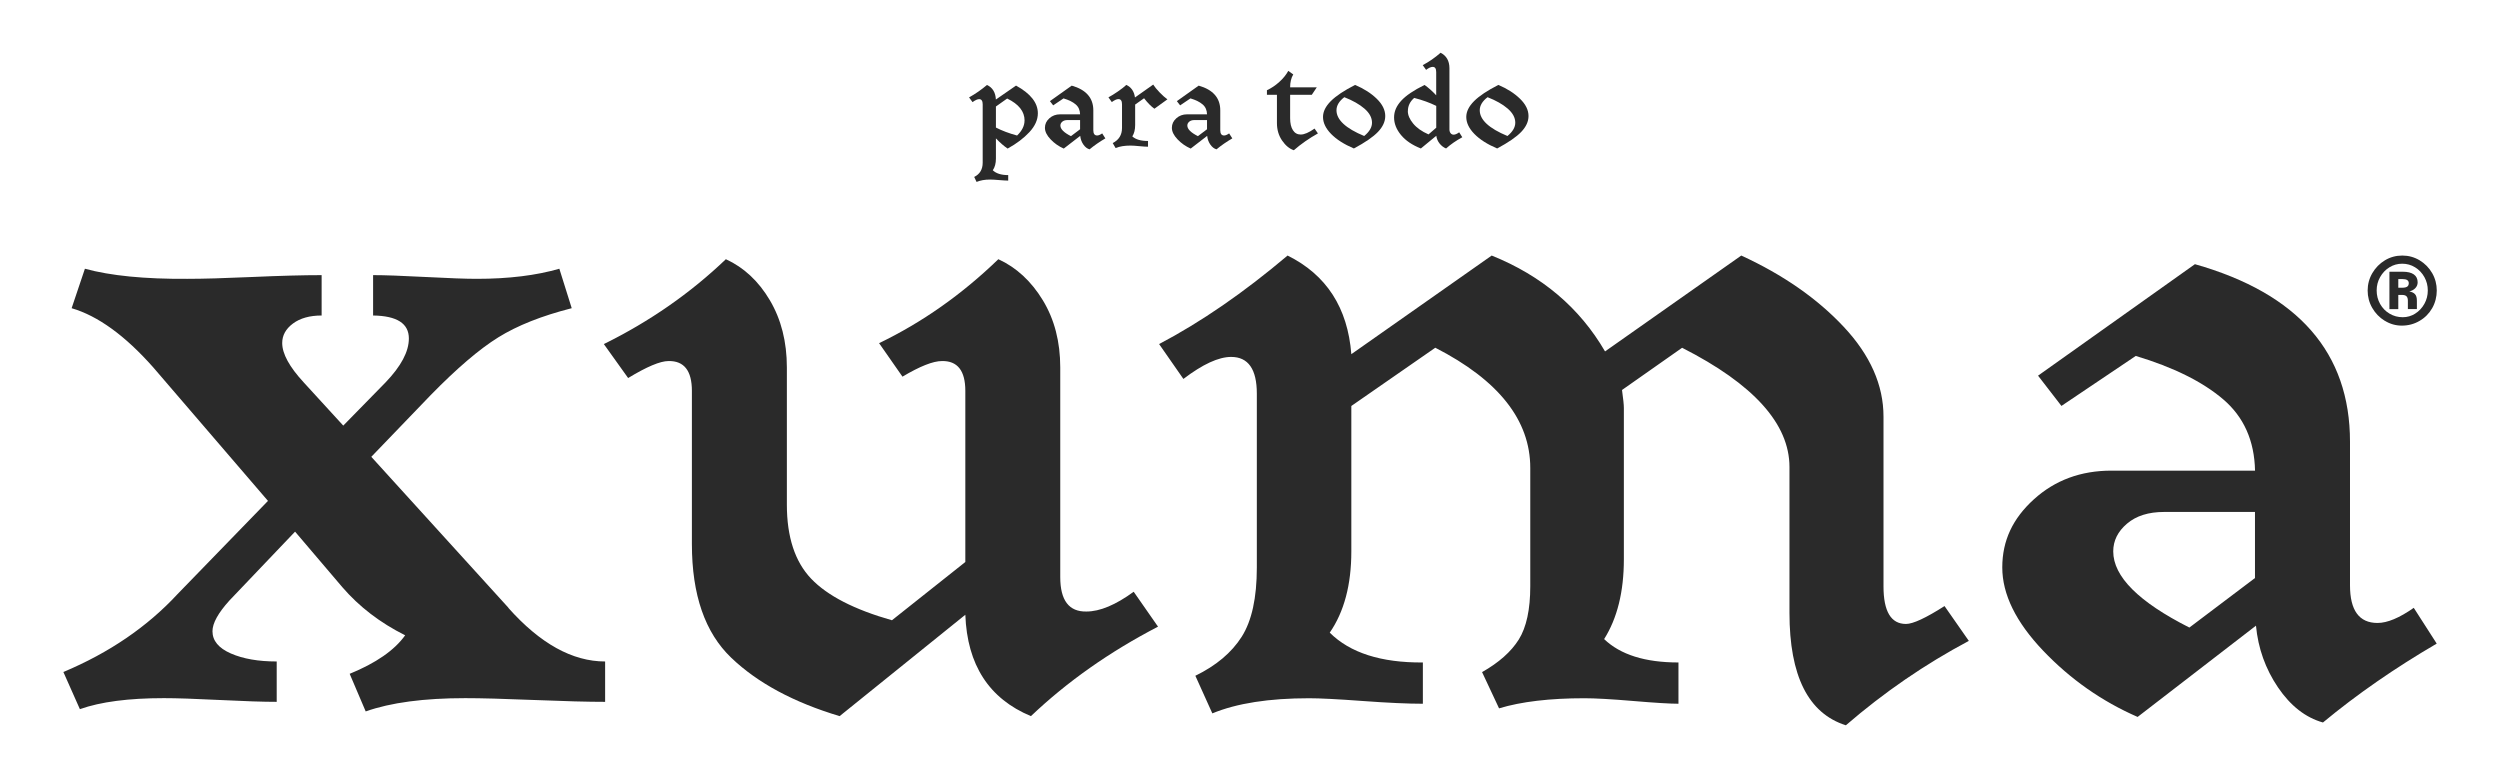
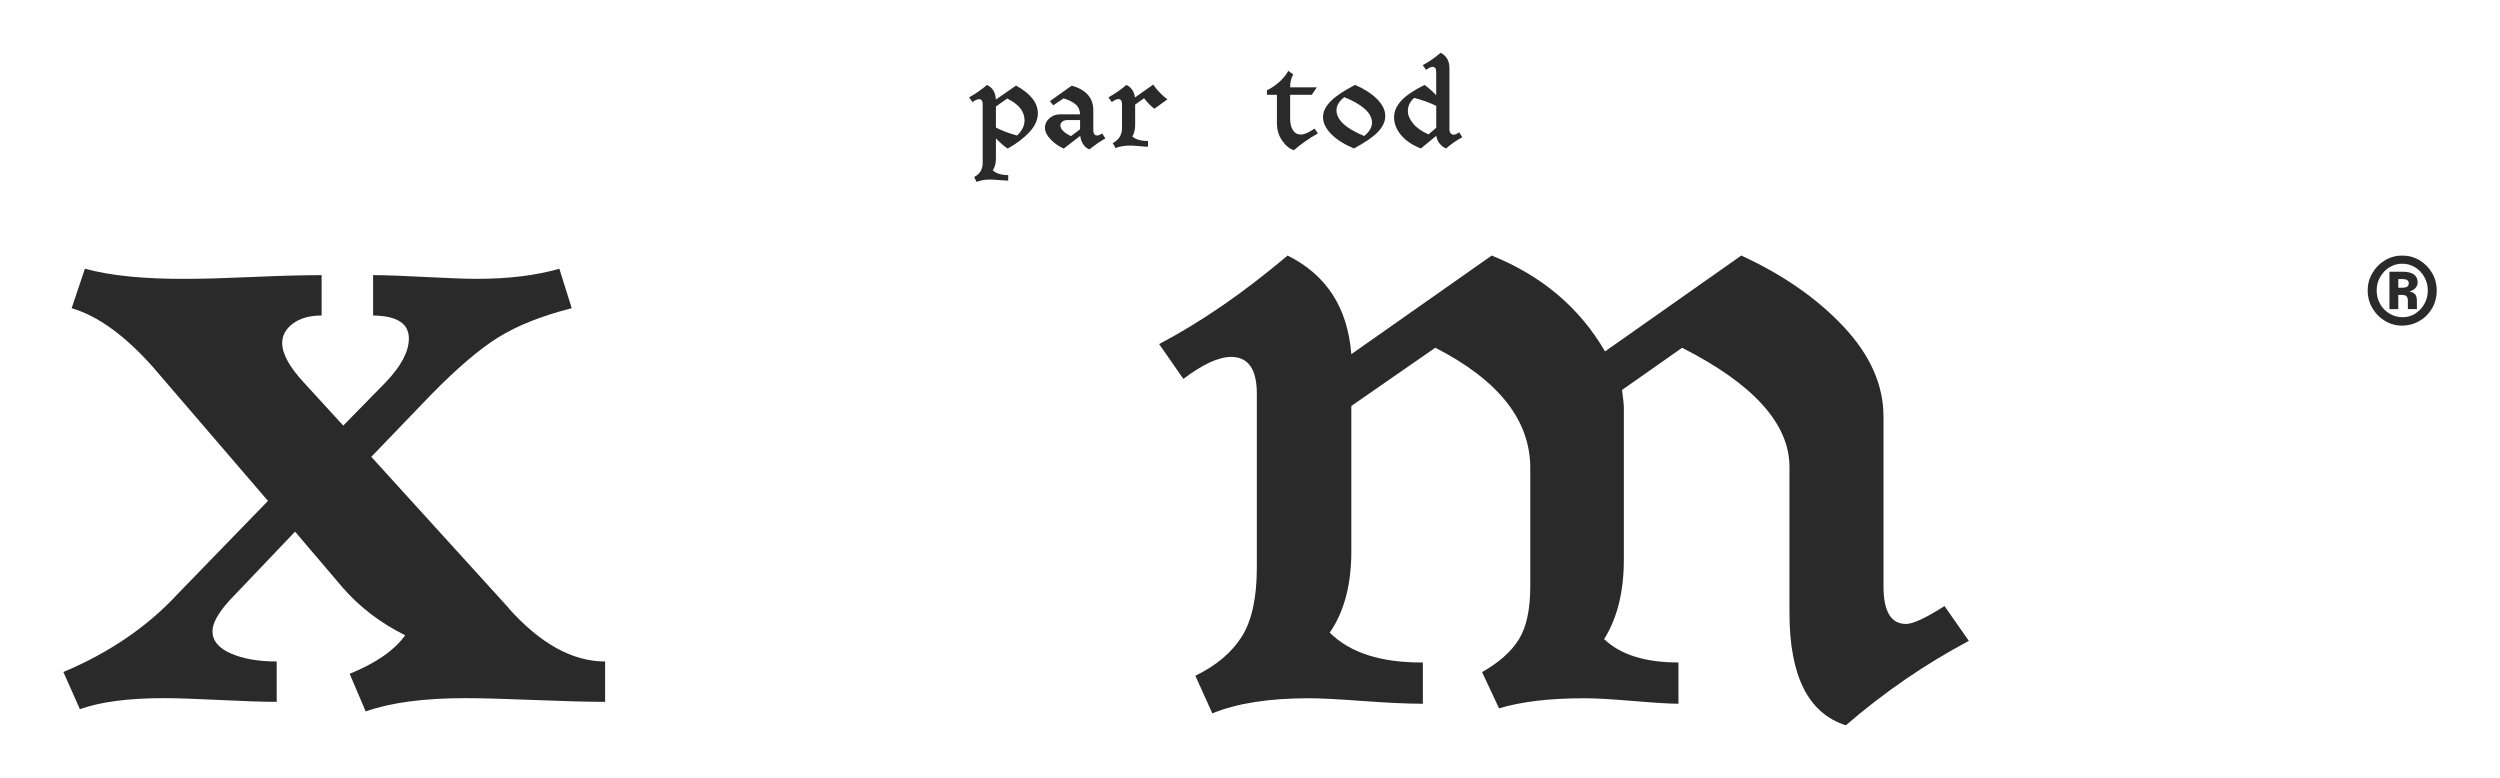
<svg xmlns="http://www.w3.org/2000/svg" viewBox="0 0 527 164" id="Layer_1">
  <defs>
    <style>.cls-1{fill:#2a2a2a;}</style>
  </defs>
  <path d="M209.94,29.14v4.28c0,1.01-.22,1.84-.66,2.47.7.68,1.78,1.02,3.25,1.02v1.16c-.42,0-1.05-.04-1.89-.11s-1.49-.11-1.94-.11c-1.1,0-2.05.17-2.84.5l-.5-1.05c1.19-.59,1.79-1.59,1.79-3v-12.3c0-.73-.25-1.1-.74-1.1-.37,0-.83.21-1.4.63l-.73-1c1.32-.73,2.58-1.61,3.78-2.62,1.17.55,1.8,1.57,1.87,3.07l4.25-2.94c3.07,1.69,4.6,3.63,4.6,5.84,0,1.36-.59,2.69-1.78,3.97-1.19,1.28-2.72,2.44-4.59,3.47-.75-.5-1.58-1.22-2.47-2.15ZM215.98,25.41c0-1.91-1.22-3.46-3.67-4.64l-2.37,1.68v4.44c1.28.66,2.77,1.22,4.46,1.68,1.05-1,1.57-2.06,1.57-3.16Z" class="cls-1" />
  <path d="M232.34,28.12l.67,1.05c-1.23.72-2.34,1.49-3.33,2.31-.51-.14-.95-.49-1.32-1.03-.37-.54-.58-1.14-.65-1.81l-3.47,2.68c-1.05-.46-1.97-1.1-2.77-1.94-.8-.84-1.2-1.65-1.2-2.44s.31-1.44.93-2c.62-.56,1.38-.84,2.27-.84h4.21c-.02-.88-.33-1.58-.93-2.09-.6-.52-1.46-.94-2.56-1.27l-2.18,1.47-.69-.89,4.6-3.27c3.03.86,4.55,2.6,4.55,5.2v4.21c0,.74.27,1.1.81,1.1.29,0,.64-.15,1.06-.44ZM223.53,26.47c0,.74.74,1.48,2.23,2.23l1.92-1.45v-1.94h-2.66c-.46,0-.82.11-1.09.34-.27.23-.4.5-.4.81Z" class="cls-1" />
  <path d="M243.09,17.82c.3.48.75,1.03,1.35,1.65.61.63,1.15,1.12,1.65,1.47l-2.74,1.98c-.68-.48-1.41-1.21-2.18-2.21l-1.88,1.33v4.32c0,.98-.2,1.78-.6,2.39.7.65,1.8.97,3.31.97v1.21c-.42,0-1.04-.04-1.84-.12-.81-.08-1.43-.12-1.87-.12-1.23,0-2.27.17-3.12.52l-.61-1.05c1.3-.66,1.96-1.72,1.96-3.17v-5c0-.73-.25-1.1-.75-1.1-.37,0-.83.21-1.4.63l-.71-1c.59-.31,1.26-.73,2-1.24.74-.51,1.33-.97,1.77-1.38,1.05.49,1.65,1.38,1.82,2.65l3.86-2.73Z" class="cls-1" />
-   <path d="M259.1,28.12l.67,1.05c-1.23.72-2.34,1.49-3.33,2.31-.51-.14-.95-.49-1.32-1.03-.37-.54-.58-1.14-.65-1.81l-3.47,2.68c-1.05-.46-1.97-1.1-2.77-1.94-.8-.84-1.2-1.65-1.2-2.44s.31-1.44.93-2c.62-.56,1.38-.84,2.27-.84h4.21c-.02-.88-.33-1.58-.93-2.09-.6-.52-1.46-.94-2.56-1.27l-2.18,1.47-.69-.89,4.6-3.27c3.03.86,4.55,2.6,4.55,5.2v4.21c0,.74.27,1.1.81,1.1.29,0,.64-.15,1.06-.44ZM250.29,26.47c0,.74.74,1.48,2.23,2.23l1.92-1.45v-1.94h-2.66c-.46,0-.82.11-1.09.34-.27.23-.4.5-.4.81Z" class="cls-1" />
  <path d="M277.11,27.11l.71,1.01c-1.87,1.05-3.57,2.23-5.08,3.55-.93-.31-1.76-1-2.48-2.05-.72-1.05-1.08-2.28-1.08-3.67v-5.96h-2.11v-.97c.91-.42,1.78-1,2.59-1.73.82-.73,1.45-1.51,1.91-2.35l1.05.75c-.44.73-.66,1.64-.66,2.72h5.62l-1.05,1.57h-4.57v4.94c0,1.08.2,1.93.59,2.53.39.61.94.91,1.64.91.77,0,1.74-.42,2.92-1.26Z" class="cls-1" />
  <path d="M285.65,17.9c1.86.79,3.38,1.76,4.57,2.92s1.79,2.37,1.79,3.64c0,1.16-.51,2.27-1.53,3.34-1.02,1.07-2.71,2.23-5.08,3.5-2.07-.88-3.67-1.9-4.81-3.07s-1.7-2.36-1.7-3.57c0-1.14.55-2.25,1.65-3.35s2.8-2.23,5.1-3.4ZM287.57,28.67c1.1-.9,1.65-1.83,1.65-2.81,0-1.05-.53-2.03-1.58-2.95-1.05-.91-2.47-1.72-4.26-2.42-1.1.84-1.65,1.76-1.65,2.76,0,2,1.95,3.81,5.84,5.42Z" class="cls-1" />
  <path d="M307.59,27.88l.66,1.05c-1.32.72-2.46,1.51-3.42,2.37-.53-.22-.99-.57-1.37-1.05-.38-.48-.61-1.02-.69-1.63l-3.25,2.68c-1.82-.72-3.22-1.66-4.19-2.84-.97-1.17-1.46-2.41-1.46-3.7s.5-2.42,1.5-3.52c1-1.1,2.64-2.21,4.92-3.33.79.55,1.61,1.27,2.46,2.18v-4.89c0-.74-.24-1.1-.73-1.1-.39,0-.85.21-1.4.63l-.71-1c1.3-.68,2.55-1.55,3.77-2.61,1.23.63,1.85,1.71,1.86,3.24v12.92c0,.31.08.58.24.79.16.21.38.32.66.32.31,0,.7-.17,1.16-.5ZM296.77,23.42c0,.84.37,1.71,1.12,2.62s1.82,1.67,3.24,2.29l1.63-1.41v-4.6c-1.38-.68-2.93-1.24-4.65-1.68-.89.77-1.33,1.7-1.33,2.78Z" class="cls-1" />
-   <path d="M315.85,17.9c1.86.79,3.38,1.76,4.57,2.92s1.79,2.37,1.79,3.64c0,1.16-.51,2.27-1.53,3.34-1.02,1.07-2.71,2.23-5.08,3.5-2.07-.88-3.67-1.9-4.81-3.07s-1.7-2.36-1.7-3.57c0-1.14.55-2.25,1.65-3.35s2.8-2.23,5.1-3.4ZM317.77,28.67c1.1-.9,1.65-1.83,1.65-2.81,0-1.05-.53-2.03-1.58-2.95-1.05-.91-2.47-1.72-4.26-2.42-1.1.84-1.65,1.76-1.65,2.76,0,2,1.95,3.81,5.84,5.42Z" class="cls-1" />
  <path d="M107.15,128.13c6.71,7.54,13.51,11.31,20.41,11.31v8.51c-3.55,0-8.53-.13-14.94-.39-6.42-.26-11.27-.39-14.55-.39-8.7,0-15.7.93-20.98,2.8l-3.38-7.93c5.54-2.26,9.44-4.96,11.7-8.12-5.29-2.64-9.7-6.03-13.25-10.15l-9.96-11.7-13.83,14.51c-2.39,2.64-3.58,4.8-3.58,6.48,0,2,1.29,3.56,3.87,4.69,2.58,1.13,5.8,1.69,9.67,1.69v8.51c-2.77,0-6.77-.13-11.99-.39-5.22-.26-9.16-.39-11.8-.39-7.42,0-13.31.77-17.7,2.32l-3.48-7.83c9.67-4.06,17.7-9.54,24.08-16.44l19.05-19.63-24.18-28.14c-5.93-6.7-11.67-10.86-17.21-12.48l2.8-8.32c5.42,1.48,12.6,2.19,21.57,2.13,3.29,0,7.86-.13,13.73-.39,5.87-.26,10.73-.39,14.6-.39v8.51c-2.52,0-4.53.57-6.04,1.69-1.52,1.13-2.27,2.5-2.27,4.11,0,2.26,1.51,5.03,4.55,8.32l8.32,9.09,8.9-9.09c3.29-3.42,4.93-6.51,4.93-9.28,0-3.16-2.51-4.77-7.54-4.84v-8.51c2.38,0,6.06.13,11.02.39,4.96.26,8.57.39,10.83.39,6.7,0,12.51-.71,17.41-2.13l2.61,8.32c-6.32,1.61-11.48,3.66-15.47,6.14-4,2.48-8.77,6.56-14.31,12.23l-12.47,12.96,28.91,31.82Z" class="cls-1" />
-   <path d="M238.99,124.75l5.12,7.35c-10.19,5.29-19.12,11.57-26.79,18.86-8.83-3.67-13.44-10.8-13.83-21.37l-26.5,21.37c-9.67-2.9-17.28-6.99-22.82-12.28-5.55-5.29-8.32-13.28-8.32-23.98v-32.3c0-4.25-1.64-6.35-4.93-6.29-1.74,0-4.58,1.19-8.51,3.58l-5.12-7.16c9.67-4.77,18.24-10.73,25.72-17.89,3.8,1.74,6.9,4.63,9.28,8.66,2.38,4.03,3.58,8.75,3.58,14.17v28.91c0,6.83,1.71,12.04,5.13,15.62,3.42,3.58,9.09,6.5,17.02,8.75l15.47-12.28v-36.07c0-4.25-1.64-6.35-4.93-6.29-1.87,0-4.64,1.1-8.32,3.29l-4.93-7.06c9.09-4.38,17.47-10.28,25.14-17.7,3.8,1.74,6.93,4.63,9.38,8.66,2.45,4.03,3.67,8.75,3.67,14.17v44.19c0,4.9,1.84,7.32,5.51,7.25,2.84,0,6.16-1.39,9.96-4.16Z" class="cls-1" />
  <path d="M409.9,127.75l5.13,7.35c-9.22,4.9-17.86,10.83-25.92,17.79-7.93-2.51-11.89-10.41-11.89-23.69v-30.75c0-9.09-7.54-17.47-22.63-25.14l-12.67,8.9c.26,1.87.39,3.13.39,3.77v31.91c0,6.83-1.39,12.44-4.16,16.83,3.42,3.29,8.64,4.93,15.67,4.93v8.7c-1.74,0-4.92-.19-9.53-.58-4.61-.39-8.04-.58-10.3-.58-7.29,0-13.28.71-17.99,2.13l-3.58-7.64c3.54-2,6.12-4.29,7.74-6.87,1.61-2.58,2.42-6.32,2.42-11.22v-24.95c0-10.06-6.67-18.5-20.02-25.34l-17.7,12.28v30.66c0,7.03-1.52,12.73-4.55,17.12,4.26,4.25,10.8,6.35,19.63,6.29v8.7c-3.16,0-7.38-.19-12.67-.58-5.29-.39-9.06-.58-11.31-.58-8.45,0-15.25,1.06-20.4,3.19l-3.58-7.93c4.38-2.13,7.64-4.87,9.77-8.22,2.13-3.35,3.19-8.22,3.19-14.6v-36.65c0-5.16-1.81-7.74-5.42-7.74-2.64,0-6,1.55-10.06,4.64l-5.12-7.35c8.83-4.64,17.86-10.86,27.08-18.66,8.19,4.06,12.67,10.99,13.44,20.79l29.59-20.79c10.57,4.26,18.53,10.99,23.89,20.21l28.72-20.21c8.83,4.06,16.04,9.08,21.61,15.04,5.58,5.96,8.37,12.27,8.37,18.91v35.78c0,5.29,1.58,7.93,4.74,7.93,1.48,0,4.19-1.26,8.12-3.77Z" class="cls-1" />
-   <path d="M508.82,128.13l4.84,7.54c-8.83,5.16-16.83,10.7-23.98,16.63-3.67-1.03-6.83-3.5-9.48-7.4-2.64-3.9-4.19-8.23-4.64-13.01l-24.95,19.24c-7.54-3.29-14.18-7.95-19.92-13.97-5.74-6.03-8.61-11.88-8.61-17.55s2.22-10.33,6.67-14.36c4.45-4.03,9.89-6.04,16.34-6.04h30.27c-.13-6.32-2.37-11.33-6.72-15.04-4.35-3.71-10.49-6.75-18.42-9.14l-15.67,10.54-4.93-6.38,33.07-23.5c21.79,6.19,32.69,18.66,32.69,37.43v30.27c0,5.29,1.93,7.93,5.8,7.93,2.06,0,4.61-1.06,7.64-3.19ZM445.47,116.24c0,5.29,5.35,10.64,16.05,16.05l13.83-10.44v-13.93h-19.15c-3.29,0-5.9.82-7.83,2.47-1.93,1.64-2.9,3.59-2.9,5.85Z" class="cls-1" />
  <path d="M502.7,67.62c-1.1-.68-1.98-1.58-2.63-2.71-.65-1.13-.97-2.36-.97-3.67s.33-2.54.99-3.67c.66-1.13,1.55-2.03,2.66-2.7s2.33-1,3.65-1,2.53.33,3.65,1c1.11.67,1.99,1.57,2.65,2.7.65,1.13.97,2.36.97,3.67s-.32,2.6-.97,3.73c-.65,1.13-1.54,2.03-2.67,2.68-1.13.66-2.37.99-3.73.99-1.28,0-2.48-.34-3.58-1.02ZM509.12,66.11c.81-.51,1.46-1.19,1.94-2.06.48-.86.72-1.8.72-2.82s-.24-1.95-.72-2.82c-.48-.86-1.13-1.55-1.96-2.06-.83-.51-1.73-.76-2.71-.76s-1.88.25-2.7.76c-.82.51-1.47,1.19-1.96,2.06-.49.86-.73,1.8-.73,2.82s.24,1.98.73,2.85c.49.86,1.15,1.55,1.99,2.04.84.5,1.76.75,2.78.75.94,0,1.82-.25,2.63-.76ZM503.69,65.16v-7.88h2.8c1.03,0,1.82.19,2.35.57.53.38.8.94.8,1.67,0,.46-.16.86-.47,1.2-.31.34-.74.58-1.29.72.53.09.93.28,1.2.57s.4.75.4,1.38v1.76h-1.9v-1.76c0-.43-.1-.74-.29-.93-.2-.2-.52-.29-.96-.29h-.77v2.99h-1.87ZM506.44,60.65c.44,0,.78-.08,1-.23.22-.15.33-.4.33-.73,0-.57-.43-.86-1.28-.86h-.93v1.82h.88Z" class="cls-1" />
</svg>